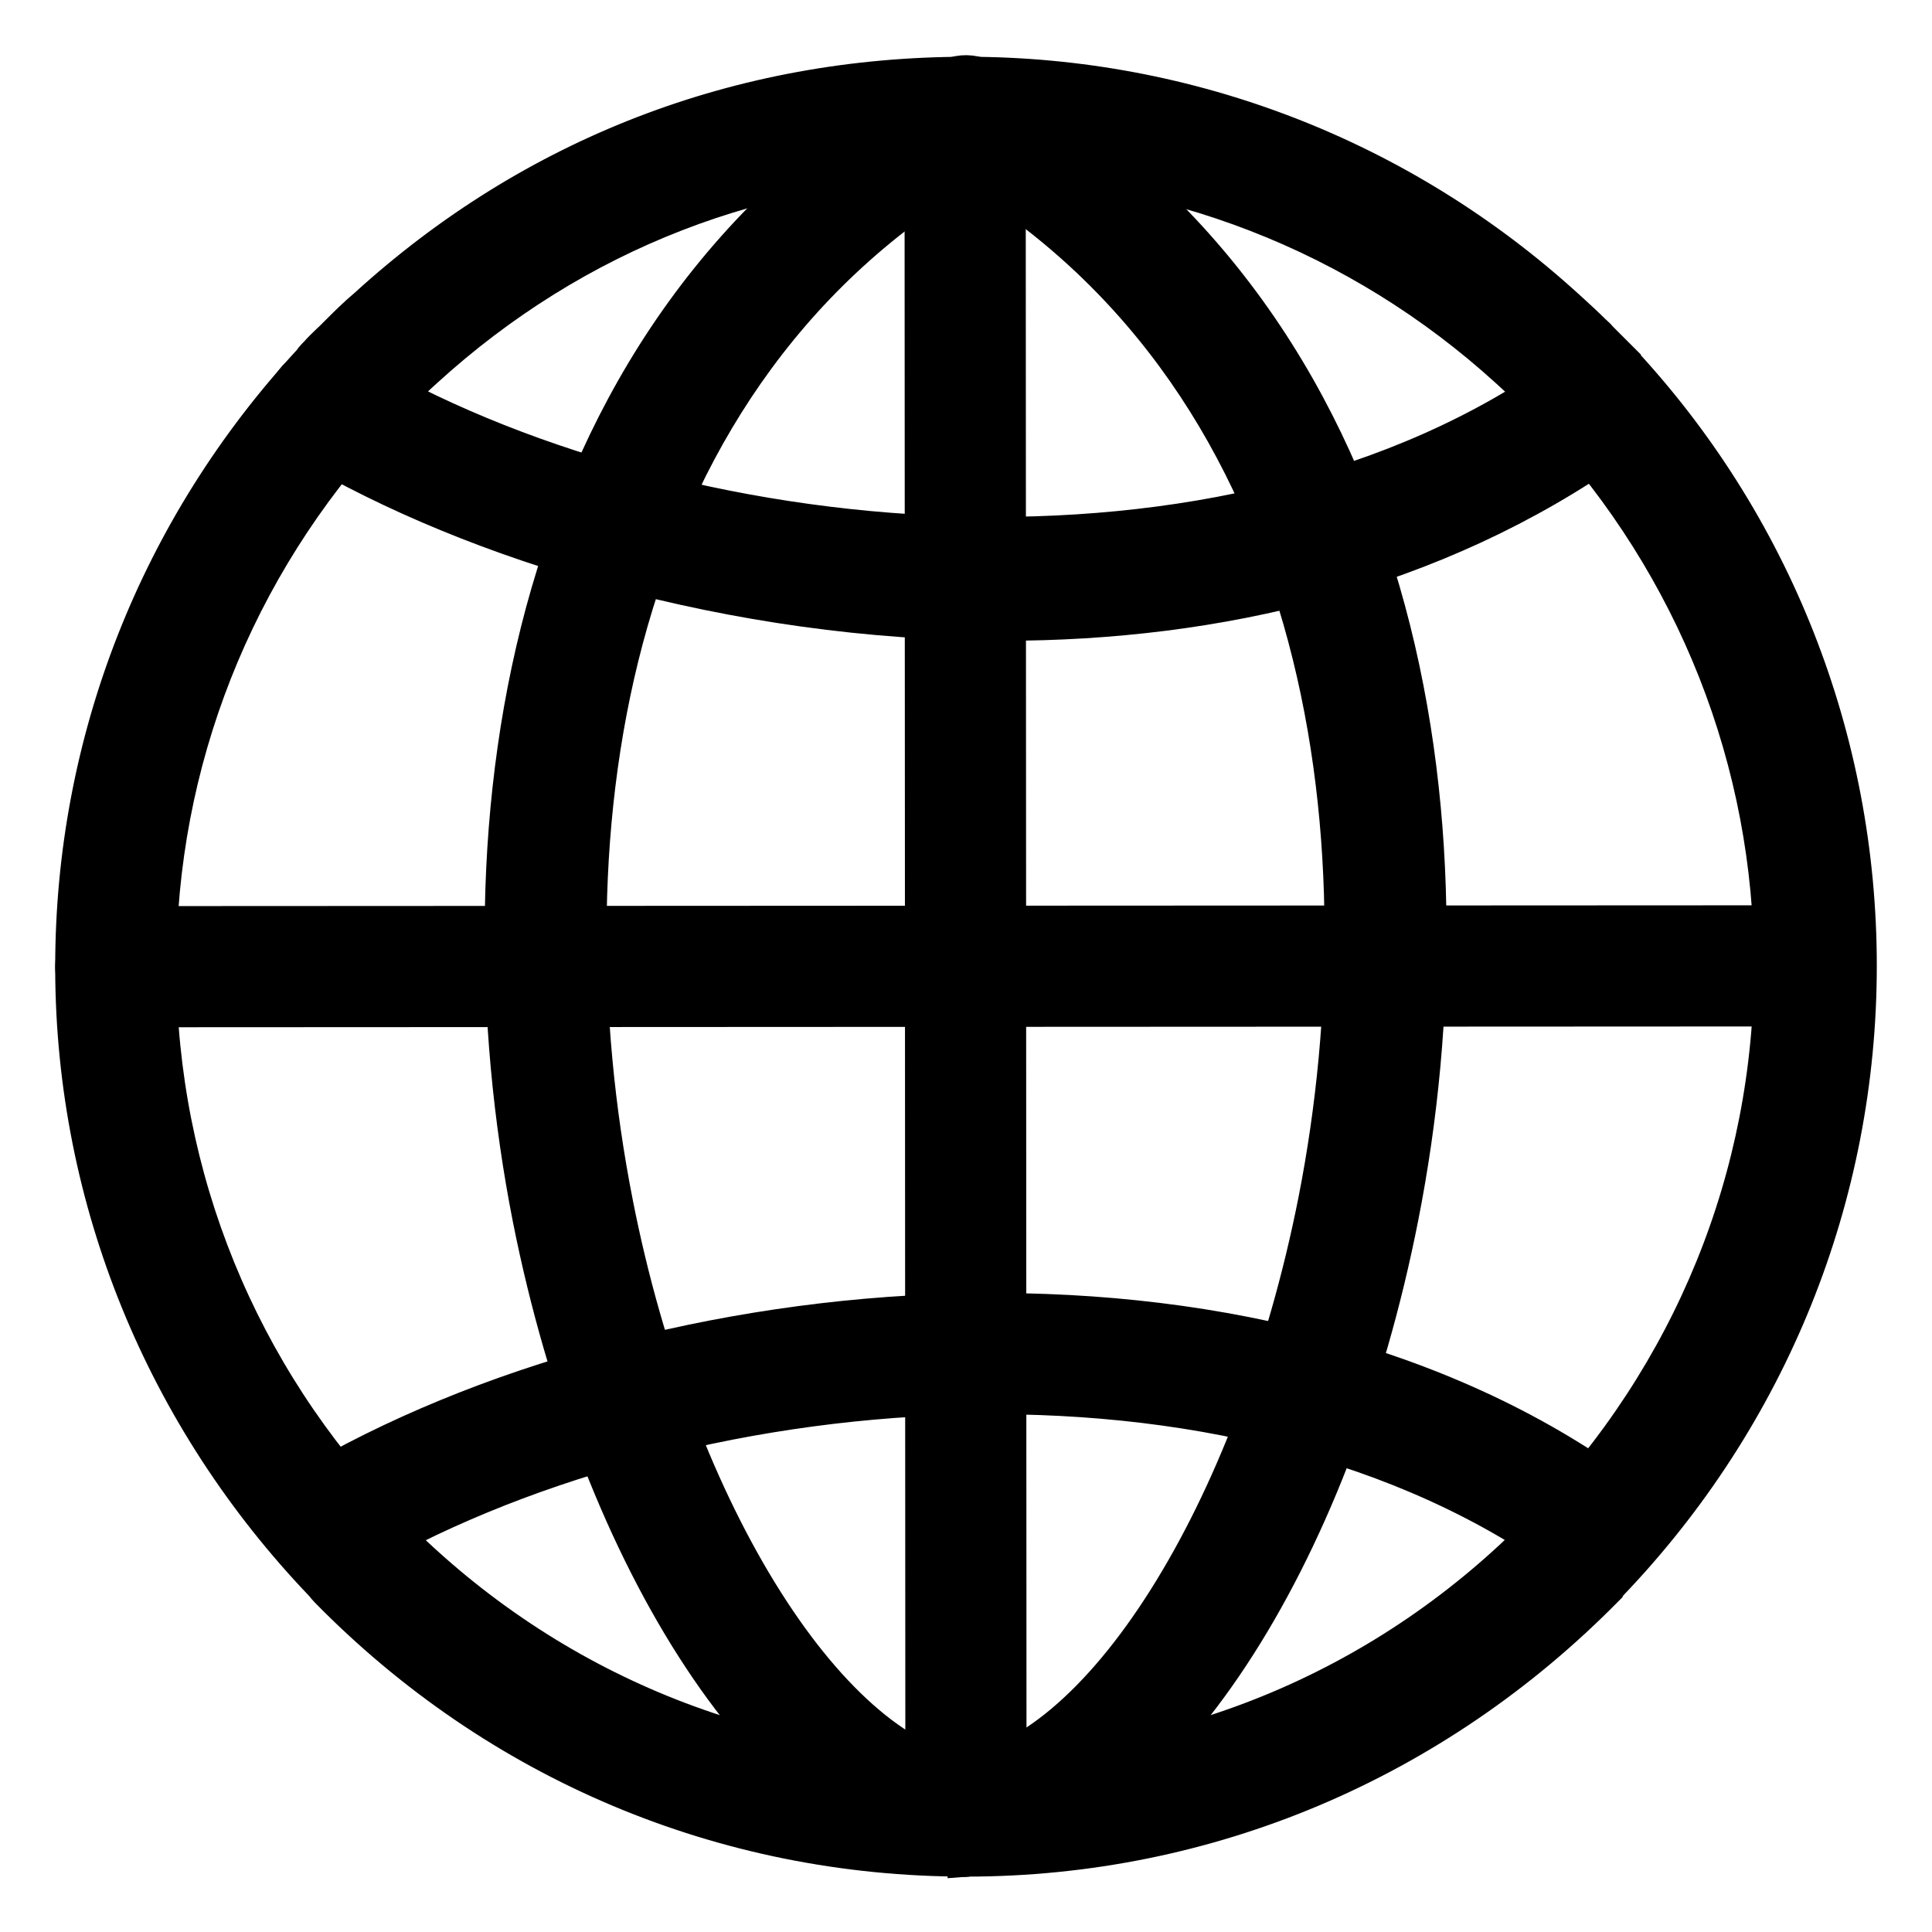
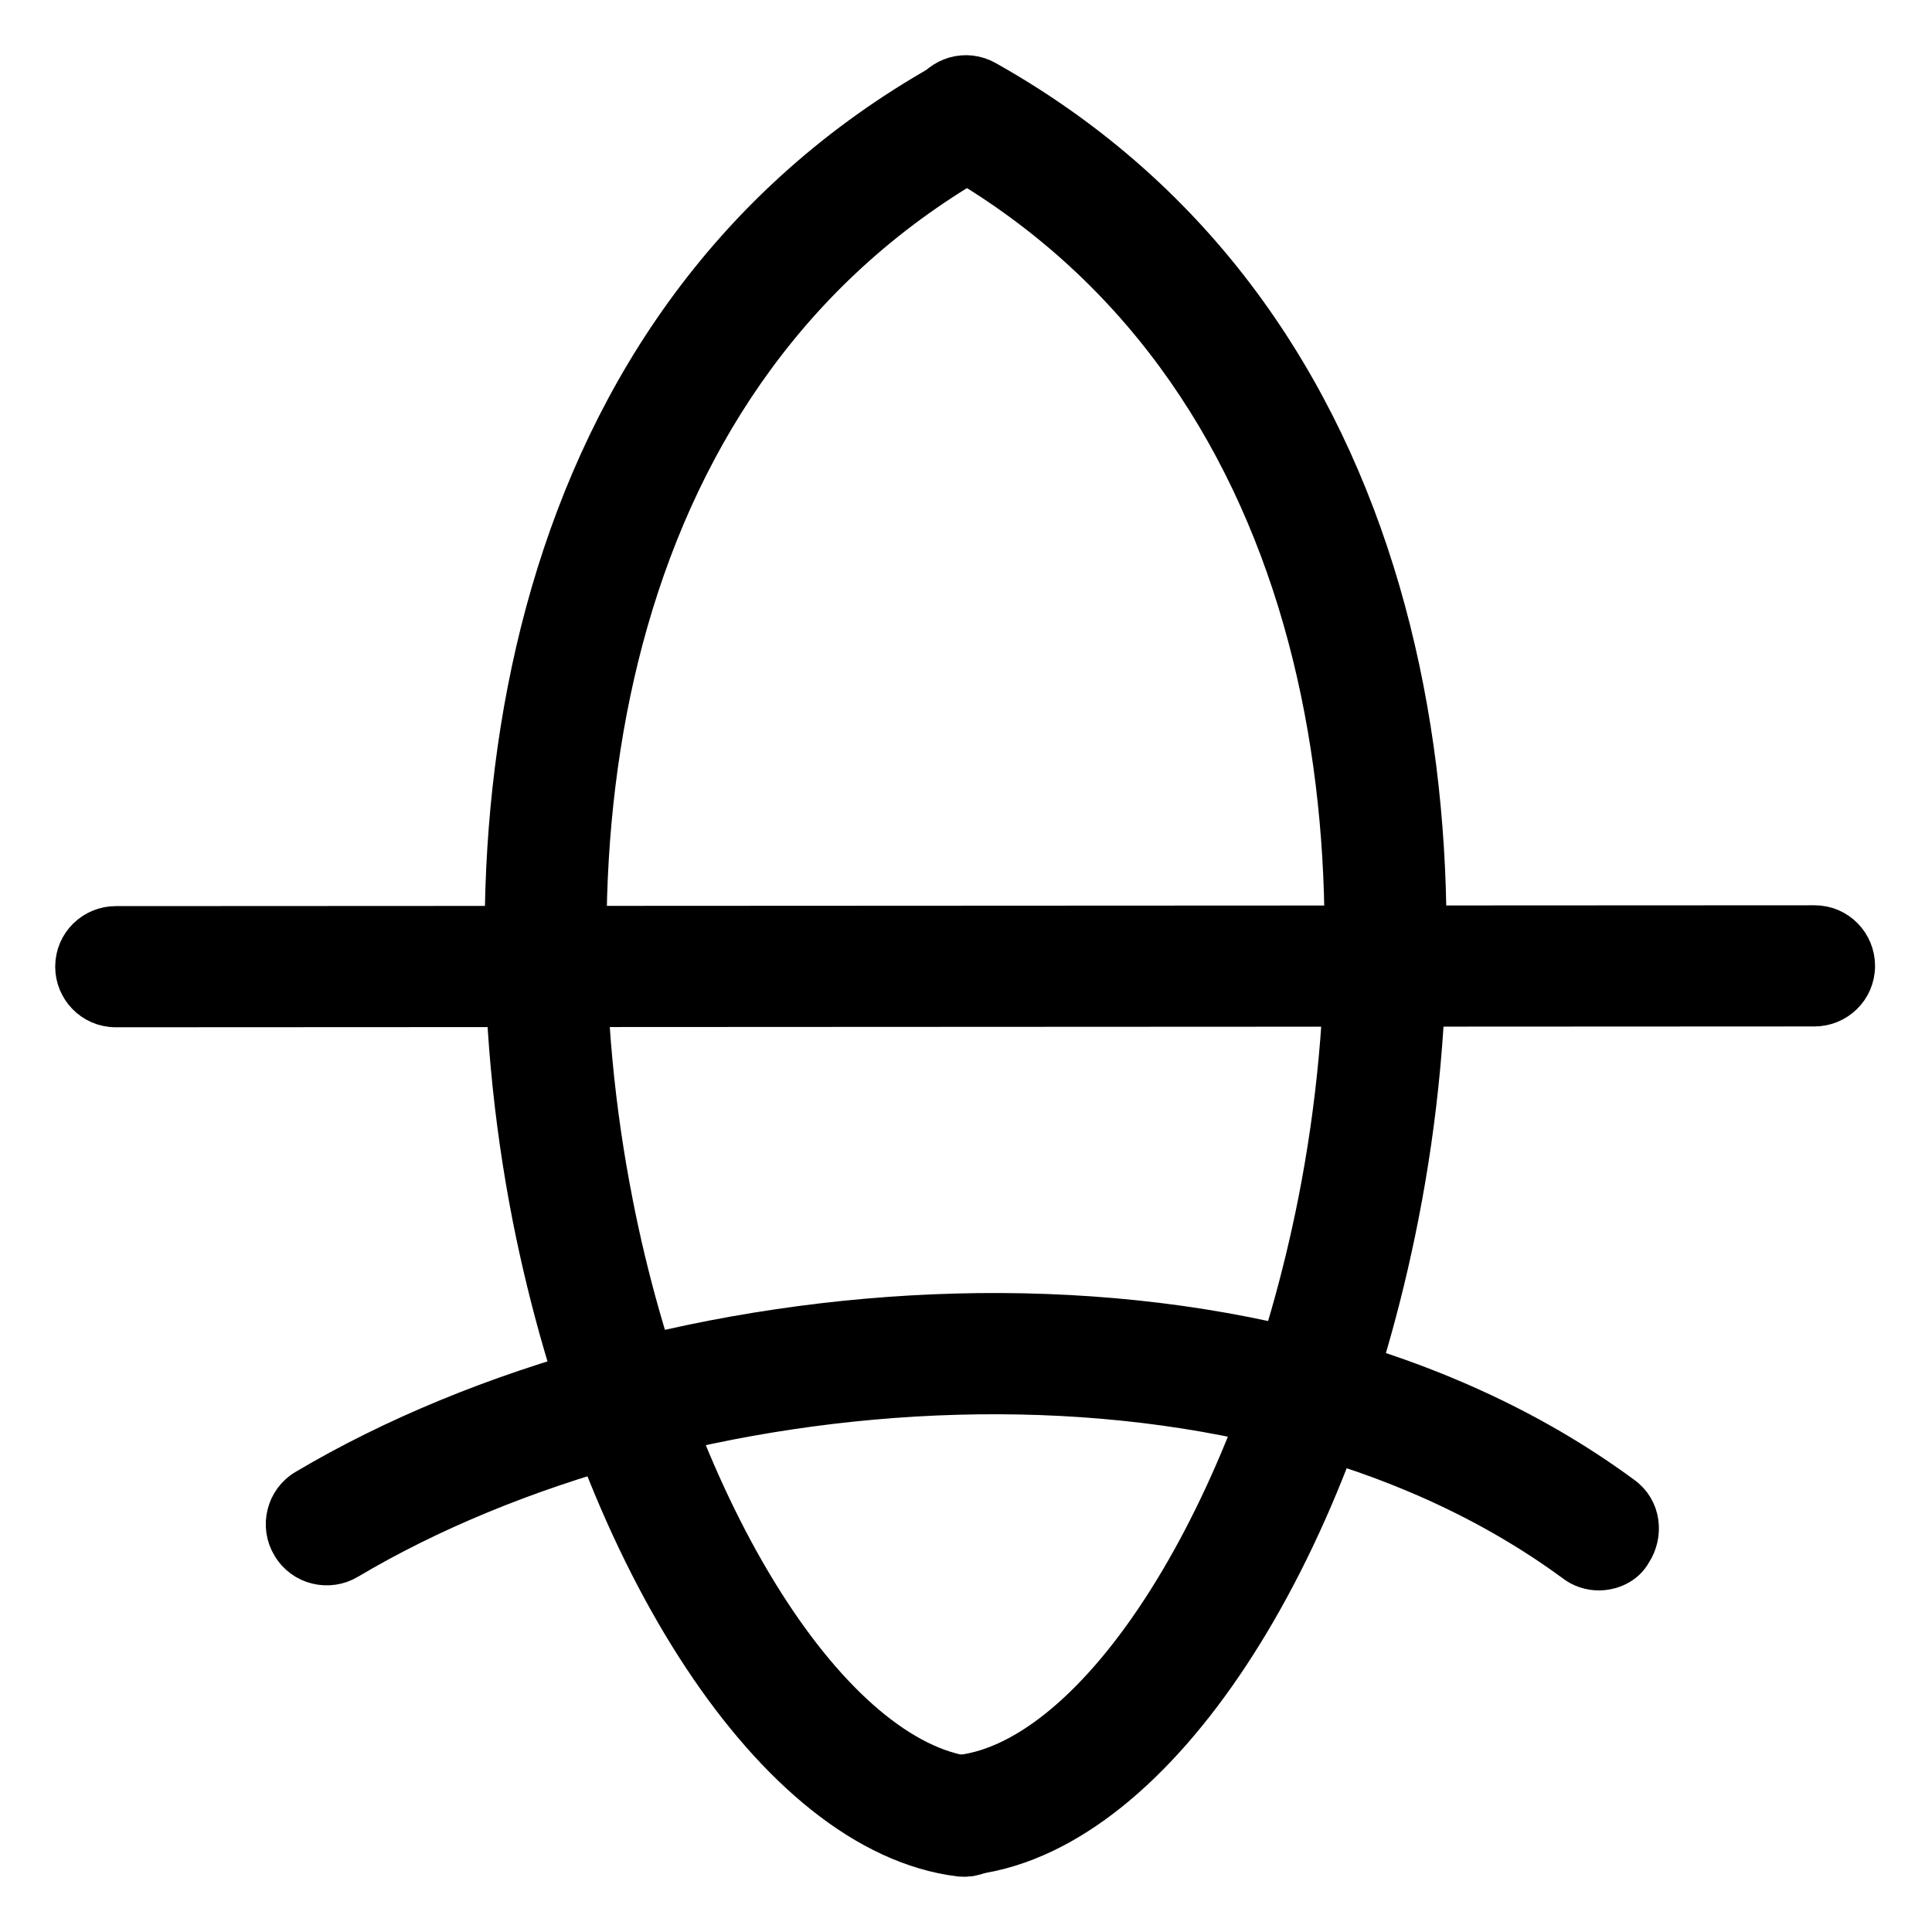
<svg xmlns="http://www.w3.org/2000/svg" width="21" height="21" viewBox="0 0 21 21" fill="none">
-   <path d="M3.41 3.893C3.407 3.896 3.396 3.908 3.385 3.927C1.715 5.733 0.8 8.06 0.8 10.507L0.8 10.544L0.8 10.545C0.809 13.044 1.781 15.41 3.514 17.219L3.514 17.219L3.516 17.221C3.517 17.222 3.519 17.224 3.522 17.228L3.523 17.23C3.53 17.239 3.543 17.257 3.562 17.276C5.409 19.161 7.87 20.198 10.5 20.198C13.13 20.198 15.591 19.151 17.447 17.267L17.469 17.245L17.474 17.235C17.474 17.235 17.474 17.235 17.475 17.234C17.478 17.23 17.483 17.225 17.488 17.218C17.489 17.216 17.491 17.213 17.494 17.21C19.235 15.393 20.2 13.007 20.2 10.498C20.2 8.038 19.276 5.69 17.598 3.899L17.598 3.899L17.593 3.894L17.575 3.876L17.556 3.857L17.415 3.999L17.556 3.857L17.399 3.7L17.399 3.7L17.379 3.679L17.373 3.672C17.368 3.666 17.355 3.65 17.336 3.634C17.333 3.632 17.329 3.629 17.325 3.626C17.235 3.536 17.144 3.453 17.05 3.367C17.041 3.359 17.033 3.351 17.024 3.343L17.023 3.343C15.233 1.712 12.923 0.817 10.509 0.817C8.052 0.817 5.798 1.683 3.989 3.331C3.873 3.428 3.767 3.534 3.659 3.642L3.656 3.645L3.656 3.645L3.628 3.673L3.628 3.673C3.617 3.684 3.603 3.698 3.586 3.713C3.545 3.753 3.491 3.803 3.448 3.853C3.437 3.864 3.421 3.879 3.41 3.893C3.41 3.893 3.41 3.893 3.41 3.893ZM17.383 3.685L17.382 3.684L17.383 3.685ZM4.072 4.535C4.098 4.515 4.114 4.493 4.12 4.484C4.159 4.439 4.198 4.406 4.268 4.359L4.297 4.34L4.317 4.313L4.339 4.283C4.423 4.193 4.515 4.108 4.615 4.017L4.615 4.017C6.25 2.527 8.288 1.734 10.509 1.734C12.693 1.734 14.778 2.546 16.394 4.017L16.394 4.017C16.496 4.11 16.594 4.199 16.701 4.306L16.701 4.306L16.72 4.325L16.72 4.325L16.747 4.352L16.747 4.352C16.766 4.372 16.786 4.393 16.81 4.419L16.811 4.421C16.834 4.445 16.859 4.474 16.886 4.5C16.886 4.5 16.886 4.5 16.886 4.5L16.9 4.514L16.911 4.525C18.426 6.159 19.265 8.279 19.265 10.498C19.265 12.781 18.39 14.937 16.783 16.599L16.766 16.616L16.766 16.616L16.764 16.618C15.103 18.324 12.874 19.263 10.491 19.263C8.107 19.263 5.879 18.324 4.208 16.609L4.207 16.607L4.18 16.581C2.601 14.947 1.726 12.8 1.717 10.535V10.498C1.717 8.288 2.549 6.175 4.072 4.535Z" fill="black" stroke="black" stroke-width="0.4" />
-   <path d="M10.5 20.198V20.199L10.513 20.198C10.74 20.183 10.958 20 10.958 19.74L10.958 19.739L10.949 1.275C10.949 1.275 10.949 1.275 10.949 1.275C10.949 1.031 10.754 0.817 10.491 0.817C10.246 0.817 10.032 1.012 10.032 1.275L10.032 1.275L10.041 19.74C10.041 19.74 10.041 19.74 10.041 19.74C10.041 19.984 10.237 20.198 10.5 20.198Z" fill="black" stroke="black" stroke-width="0.4" />
  <path d="M10.043 19.792L10.043 19.792L10.043 19.796C10.075 20.017 10.265 20.198 10.5 20.198C10.536 20.198 10.565 20.189 10.583 20.182C10.59 20.179 10.596 20.176 10.602 20.173C11.612 20.03 12.579 19.205 13.376 17.998C14.19 16.766 14.851 15.1 15.22 13.223C16.057 8.982 15.346 3.455 10.727 0.861C10.499 0.731 10.222 0.817 10.095 1.038L10.095 1.037L10.09 1.047C9.983 1.261 10.04 1.538 10.271 1.671L10.271 1.671L10.273 1.671C14.423 3.998 15.098 9.049 14.31 13.054C13.973 14.756 13.378 16.276 12.673 17.391C11.961 18.518 11.166 19.184 10.447 19.274C10.191 19.306 10.011 19.534 10.043 19.792Z" fill="black" stroke="black" stroke-width="0.4" />
-   <path d="M10.429 20.197L10.442 20.198H10.454H10.454H10.454H10.454H10.454H10.454H10.454H10.454H10.454H10.454H10.454H10.455H10.455H10.455H10.455H10.455H10.455H10.455H10.455H10.455H10.455H10.455H10.455H10.455H10.455H10.455H10.455H10.455H10.456H10.456H10.456H10.456H10.456H10.456H10.456H10.456H10.456H10.456H10.456H10.456H10.456H10.456H10.456H10.456H10.456H10.456H10.457H10.457H10.457H10.457H10.457H10.457H10.457H10.457H10.457H10.457H10.457H10.457H10.457H10.457H10.457H10.457H10.457H10.457H10.457H10.457H10.458H10.458H10.458H10.458H10.458H10.458H10.458H10.458H10.458H10.458H10.458H10.458H10.458H10.458H10.458H10.458H10.458H10.459H10.459H10.459H10.459H10.459H10.459H10.459H10.459H10.459H10.459H10.459H10.459H10.459H10.459H10.459H10.459H10.459H10.459H10.459H10.46H10.46H10.46H10.46H10.46H10.46H10.46H10.46H10.46H10.46H10.46H10.46H10.46H10.46H10.46H10.46H10.46H10.46H10.46H10.46H10.461H10.461H10.461H10.461H10.461H10.461H10.461H10.461H10.461H10.461H10.461H10.461H10.461H10.461H10.461H10.461H10.461H10.461H10.462H10.462H10.462H10.462H10.462H10.462H10.462H10.462H10.462H10.462H10.462H10.462H10.462H10.462H10.462H10.462H10.462H10.463H10.463H10.463H10.463H10.463H10.463H10.463H10.463H10.463H10.463H10.463H10.463H10.463H10.463H10.463H10.463H10.463H10.463H10.463H10.463H10.464H10.464H10.464H10.464H10.464H10.464H10.464H10.464H10.464H10.464H10.464H10.464H10.464H10.464H10.464H10.464H10.464H10.464H10.464H10.465H10.465H10.465H10.465H10.465H10.465H10.465H10.465H10.465H10.465H10.465H10.465H10.465H10.465H10.465H10.465H10.466H10.466H10.466H10.466H10.466H10.466H10.466H10.466H10.466H10.466H10.466H10.466H10.466H10.466H10.466H10.466H10.466H10.466H10.466H10.466H10.466H10.467H10.467H10.467H10.467H10.467H10.467H10.467H10.467H10.467H10.467H10.467H10.467H10.467H10.467H10.467H10.467H10.467H10.467H10.468H10.468H10.468H10.468H10.468H10.468H10.468H10.468H10.468H10.468H10.468H10.468H10.468H10.468H10.468H10.468H10.468H10.469H10.469H10.469H10.469H10.469H10.469H10.469H10.469H10.469H10.469H10.469H10.469H10.469H10.469H10.469H10.469H10.469H10.469H10.47H10.47H10.47H10.47H10.47H10.47H10.47H10.47H10.47H10.47H10.47H10.47H10.47H10.47H10.47H10.47H10.47H10.47H10.47H10.47H10.47H10.471H10.471H10.471H10.471H10.471H10.471H10.471H10.471H10.471H10.471H10.471H10.471H10.471H10.471H10.471H10.471H10.472H10.472H10.472H10.472H10.472H10.472H10.472H10.472H10.472H10.472H10.472H10.472H10.472H10.472H10.472H10.472H10.472H10.472H10.472H10.473H10.473H10.473H10.473H10.473H10.473H10.473H10.473H10.473H10.473H10.473H10.473H10.473H10.473H10.473H10.473H10.473H10.473H10.473H10.473H10.474H10.474H10.474H10.474H10.474H10.474H10.474H10.474H10.474H10.474H10.474H10.474H10.474H10.474H10.474H10.474H10.474H10.475H10.475H10.475H10.475H10.475H10.475H10.475H10.475H10.475H10.475H10.475H10.475H10.475H10.475H10.475H10.475H10.475H10.475H10.476H10.476H10.476H10.476H10.476H10.476H10.476H10.476H10.476H10.476H10.476H10.476H10.476H10.476H10.476H10.476H10.476H10.476H10.476H10.476H10.476H10.477H10.477H10.477H10.477H10.477H10.477H10.477H10.477H10.477H10.477H10.477H10.477H10.477H10.477H10.477H10.477H10.477H10.477H10.478H10.478H10.478H10.478H10.478H10.478H10.478H10.478H10.478H10.478H10.478H10.478H10.478H10.478H10.478H10.478H10.478H10.479H10.479H10.479H10.479H10.479H10.479H10.479H10.479H10.479H10.479H10.479H10.479H10.479H10.479H10.479H10.479H10.479H10.479H10.479H10.479H10.48H10.48H10.48H10.48H10.48H10.48H10.48H10.48H10.48H10.48H10.48H10.48H10.48H10.48H10.48H10.48H10.48H10.48H10.48H10.481H10.481H10.481H10.481H10.481H10.481H10.481H10.481H10.481H10.481H10.481H10.481H10.481H10.481H10.481H10.481H10.482H10.482H10.482H10.482H10.482C10.713 20.198 10.896 20.025 10.943 19.835L10.946 19.823L10.948 19.811C10.98 19.552 10.8 19.324 10.543 19.292C9.824 19.202 9.027 18.534 8.314 17.406C7.608 16.29 7.013 14.77 6.68 13.073L6.68 13.072C5.892 9.068 6.567 4.017 10.718 1.69L10.718 1.69L10.719 1.689C10.941 1.563 11.026 1.285 10.895 1.056C10.769 0.835 10.493 0.75 10.264 0.879C5.645 3.473 4.934 8.991 5.771 13.242L5.771 13.242C6.144 15.119 6.808 16.785 7.621 18.016C8.429 19.239 9.409 20.071 10.429 20.197Z" fill="black" stroke="black" stroke-width="0.4" />
-   <path d="M3.323 4.816L3.323 4.816L3.326 4.817C5.14 5.898 7.973 6.765 10.906 6.765C13.216 6.765 15.586 6.223 17.568 4.818L17.568 4.818L17.574 4.813C17.773 4.66 17.829 4.385 17.681 4.171L17.681 4.171L17.675 4.163C17.522 3.964 17.247 3.908 17.033 4.056L17.033 4.056L17.031 4.058C15.198 5.372 12.77 5.889 10.348 5.811C7.928 5.732 5.538 5.059 3.798 4.021L3.798 4.021L3.795 4.019C3.568 3.89 3.294 3.972 3.165 4.18L3.165 4.18L3.162 4.186C3.033 4.413 3.115 4.687 3.323 4.816Z" fill="black" stroke="black" stroke-width="0.4" />
+   <path d="M10.429 20.197L10.442 20.198H10.454H10.454H10.454H10.454H10.454H10.454H10.454H10.454H10.454H10.454H10.454H10.455H10.455H10.455H10.455H10.455H10.455H10.455H10.455H10.455H10.455H10.455H10.455H10.455H10.455H10.455H10.455H10.456H10.456H10.456H10.456H10.456H10.456H10.456H10.456H10.456H10.456H10.456H10.456H10.456H10.456H10.456H10.456H10.456H10.456H10.457H10.457H10.457H10.457H10.457H10.457H10.457H10.457H10.457H10.457H10.457H10.457H10.457H10.457H10.457H10.457H10.457H10.457H10.457H10.457H10.458H10.458H10.458H10.458H10.458H10.458H10.458H10.458H10.458H10.458H10.458H10.458H10.458H10.458H10.458H10.458H10.458H10.459H10.459H10.459H10.459H10.459H10.459H10.459H10.459H10.459H10.459H10.459H10.459H10.459H10.459H10.459H10.459H10.459H10.459H10.459H10.46H10.46H10.46H10.46H10.46H10.46H10.46H10.46H10.46H10.46H10.46H10.46H10.46H10.46H10.46H10.46H10.46H10.46H10.46H10.46H10.461H10.461H10.461H10.461H10.461H10.461H10.461H10.461H10.461H10.461H10.461H10.461H10.461H10.461H10.461H10.461H10.461H10.461H10.462H10.462H10.462H10.462H10.462H10.462H10.462H10.462H10.462H10.462H10.462H10.462H10.462H10.462H10.462H10.462H10.462H10.463H10.463H10.463H10.463H10.463H10.463H10.463H10.463H10.463H10.463H10.463H10.463H10.463H10.463H10.463H10.463H10.463H10.463H10.463H10.463H10.464H10.464H10.464H10.464H10.464H10.464H10.464H10.464H10.464H10.464H10.464H10.464H10.464H10.464H10.464H10.464H10.464H10.464H10.464H10.465H10.465H10.465H10.465H10.465H10.465H10.465H10.465H10.465H10.465H10.465H10.465H10.465H10.465H10.465H10.465H10.466H10.466H10.466H10.466H10.466H10.466H10.466H10.466H10.466H10.466H10.466H10.466H10.466H10.466H10.466H10.466H10.466H10.466H10.466H10.466H10.466H10.467H10.467H10.467H10.467H10.467H10.467H10.467H10.467H10.467H10.467H10.467H10.467H10.467H10.467H10.467H10.467H10.467H10.467H10.468H10.468H10.468H10.468H10.468H10.468H10.468H10.468H10.468H10.468H10.468H10.468H10.468H10.468H10.468H10.468H10.468H10.469H10.469H10.469H10.469H10.469H10.469H10.469H10.469H10.469H10.469H10.469H10.469H10.469H10.469H10.469H10.469H10.469H10.469H10.47H10.47H10.47H10.47H10.47H10.47H10.47H10.47H10.47H10.47H10.47H10.47H10.47H10.47H10.47H10.47H10.47H10.47H10.47H10.47H10.47H10.471H10.471H10.471H10.471H10.471H10.471H10.471H10.471H10.471H10.471H10.471H10.471H10.471H10.471H10.471H10.471H10.472H10.472H10.472H10.472H10.472H10.472H10.472H10.472H10.472H10.472H10.472H10.472H10.472H10.472H10.472H10.472H10.472H10.472H10.472H10.473H10.473H10.473H10.473H10.473H10.473H10.473H10.473H10.473H10.473H10.473H10.473H10.473H10.473H10.473H10.473H10.473H10.473H10.473H10.473H10.474H10.474H10.474H10.474H10.474H10.474H10.474H10.474H10.474H10.474H10.474H10.474H10.474H10.474H10.474H10.474H10.474H10.475H10.475H10.475H10.475H10.475H10.475H10.475H10.475H10.475H10.475H10.475H10.475H10.475H10.475H10.475H10.475H10.475H10.475H10.476H10.476H10.476H10.476H10.476H10.476H10.476H10.476H10.476H10.476H10.476H10.476H10.476H10.476H10.476H10.476H10.476H10.476H10.476H10.476H10.476H10.477H10.477H10.477H10.477H10.477H10.477H10.477H10.477H10.477H10.477H10.477H10.477H10.477H10.477H10.477H10.477H10.477H10.477H10.478H10.478H10.478H10.478H10.478H10.478H10.478H10.478H10.478H10.478H10.478H10.478H10.478H10.478H10.478H10.478H10.478H10.479H10.479H10.479H10.479H10.479H10.479H10.479H10.479H10.479H10.479H10.479H10.479H10.479H10.479H10.479H10.479H10.479H10.479H10.479H10.479H10.48H10.48H10.48H10.48H10.48H10.48H10.48H10.48H10.48H10.48H10.48H10.48H10.48H10.48H10.48H10.48H10.48H10.48H10.48H10.481H10.481H10.481H10.481H10.481H10.481H10.481H10.481H10.481H10.481H10.481H10.481H10.481H10.481H10.481H10.481H10.482H10.482H10.482H10.482H10.482C10.713 20.198 10.896 20.025 10.943 19.835L10.946 19.823L10.948 19.811C10.98 19.552 10.8 19.324 10.543 19.292C9.824 19.202 9.027 18.534 8.314 17.406C7.608 16.29 7.013 14.77 6.68 13.073L6.68 13.072C5.892 9.068 6.567 4.017 10.718 1.69L10.718 1.69L10.719 1.689C10.941 1.563 11.026 1.285 10.895 1.056C10.769 0.835 10.493 0.75 10.264 0.879C5.645 3.473 4.934 8.991 5.771 13.242L5.771 13.242C6.144 15.119 6.808 16.785 7.621 18.016C8.429 19.239 9.409 20.071 10.429 20.197Z" fill="black" stroke="black" stroke-width="0.4" />
  <path d="M10.397 15.178C12.832 15.11 15.268 15.646 17.1 16.991C17.181 17.055 17.279 17.087 17.378 17.087C17.507 17.087 17.67 17.031 17.753 16.879C17.881 16.682 17.859 16.397 17.642 16.244C15.634 14.766 12.992 14.191 10.394 14.26C7.795 14.329 5.216 15.043 3.318 16.169C3.09 16.301 3.026 16.592 3.154 16.804C3.286 17.032 3.577 17.095 3.79 16.966C5.552 15.919 7.962 15.246 10.397 15.178Z" fill="black" stroke="black" stroke-width="0.4" />
  <path d="M1.259 10.966L1.259 10.966L19.723 10.957C19.723 10.957 19.723 10.957 19.723 10.957C19.967 10.957 20.181 10.761 20.181 10.498C20.181 10.254 19.986 10.04 19.723 10.04L19.723 10.04L1.259 10.049C1.258 10.049 1.258 10.049 1.258 10.049C1.014 10.049 0.8 10.245 0.8 10.508C0.8 10.752 0.996 10.966 1.259 10.966Z" fill="black" stroke="black" stroke-width="0.4" />
</svg>